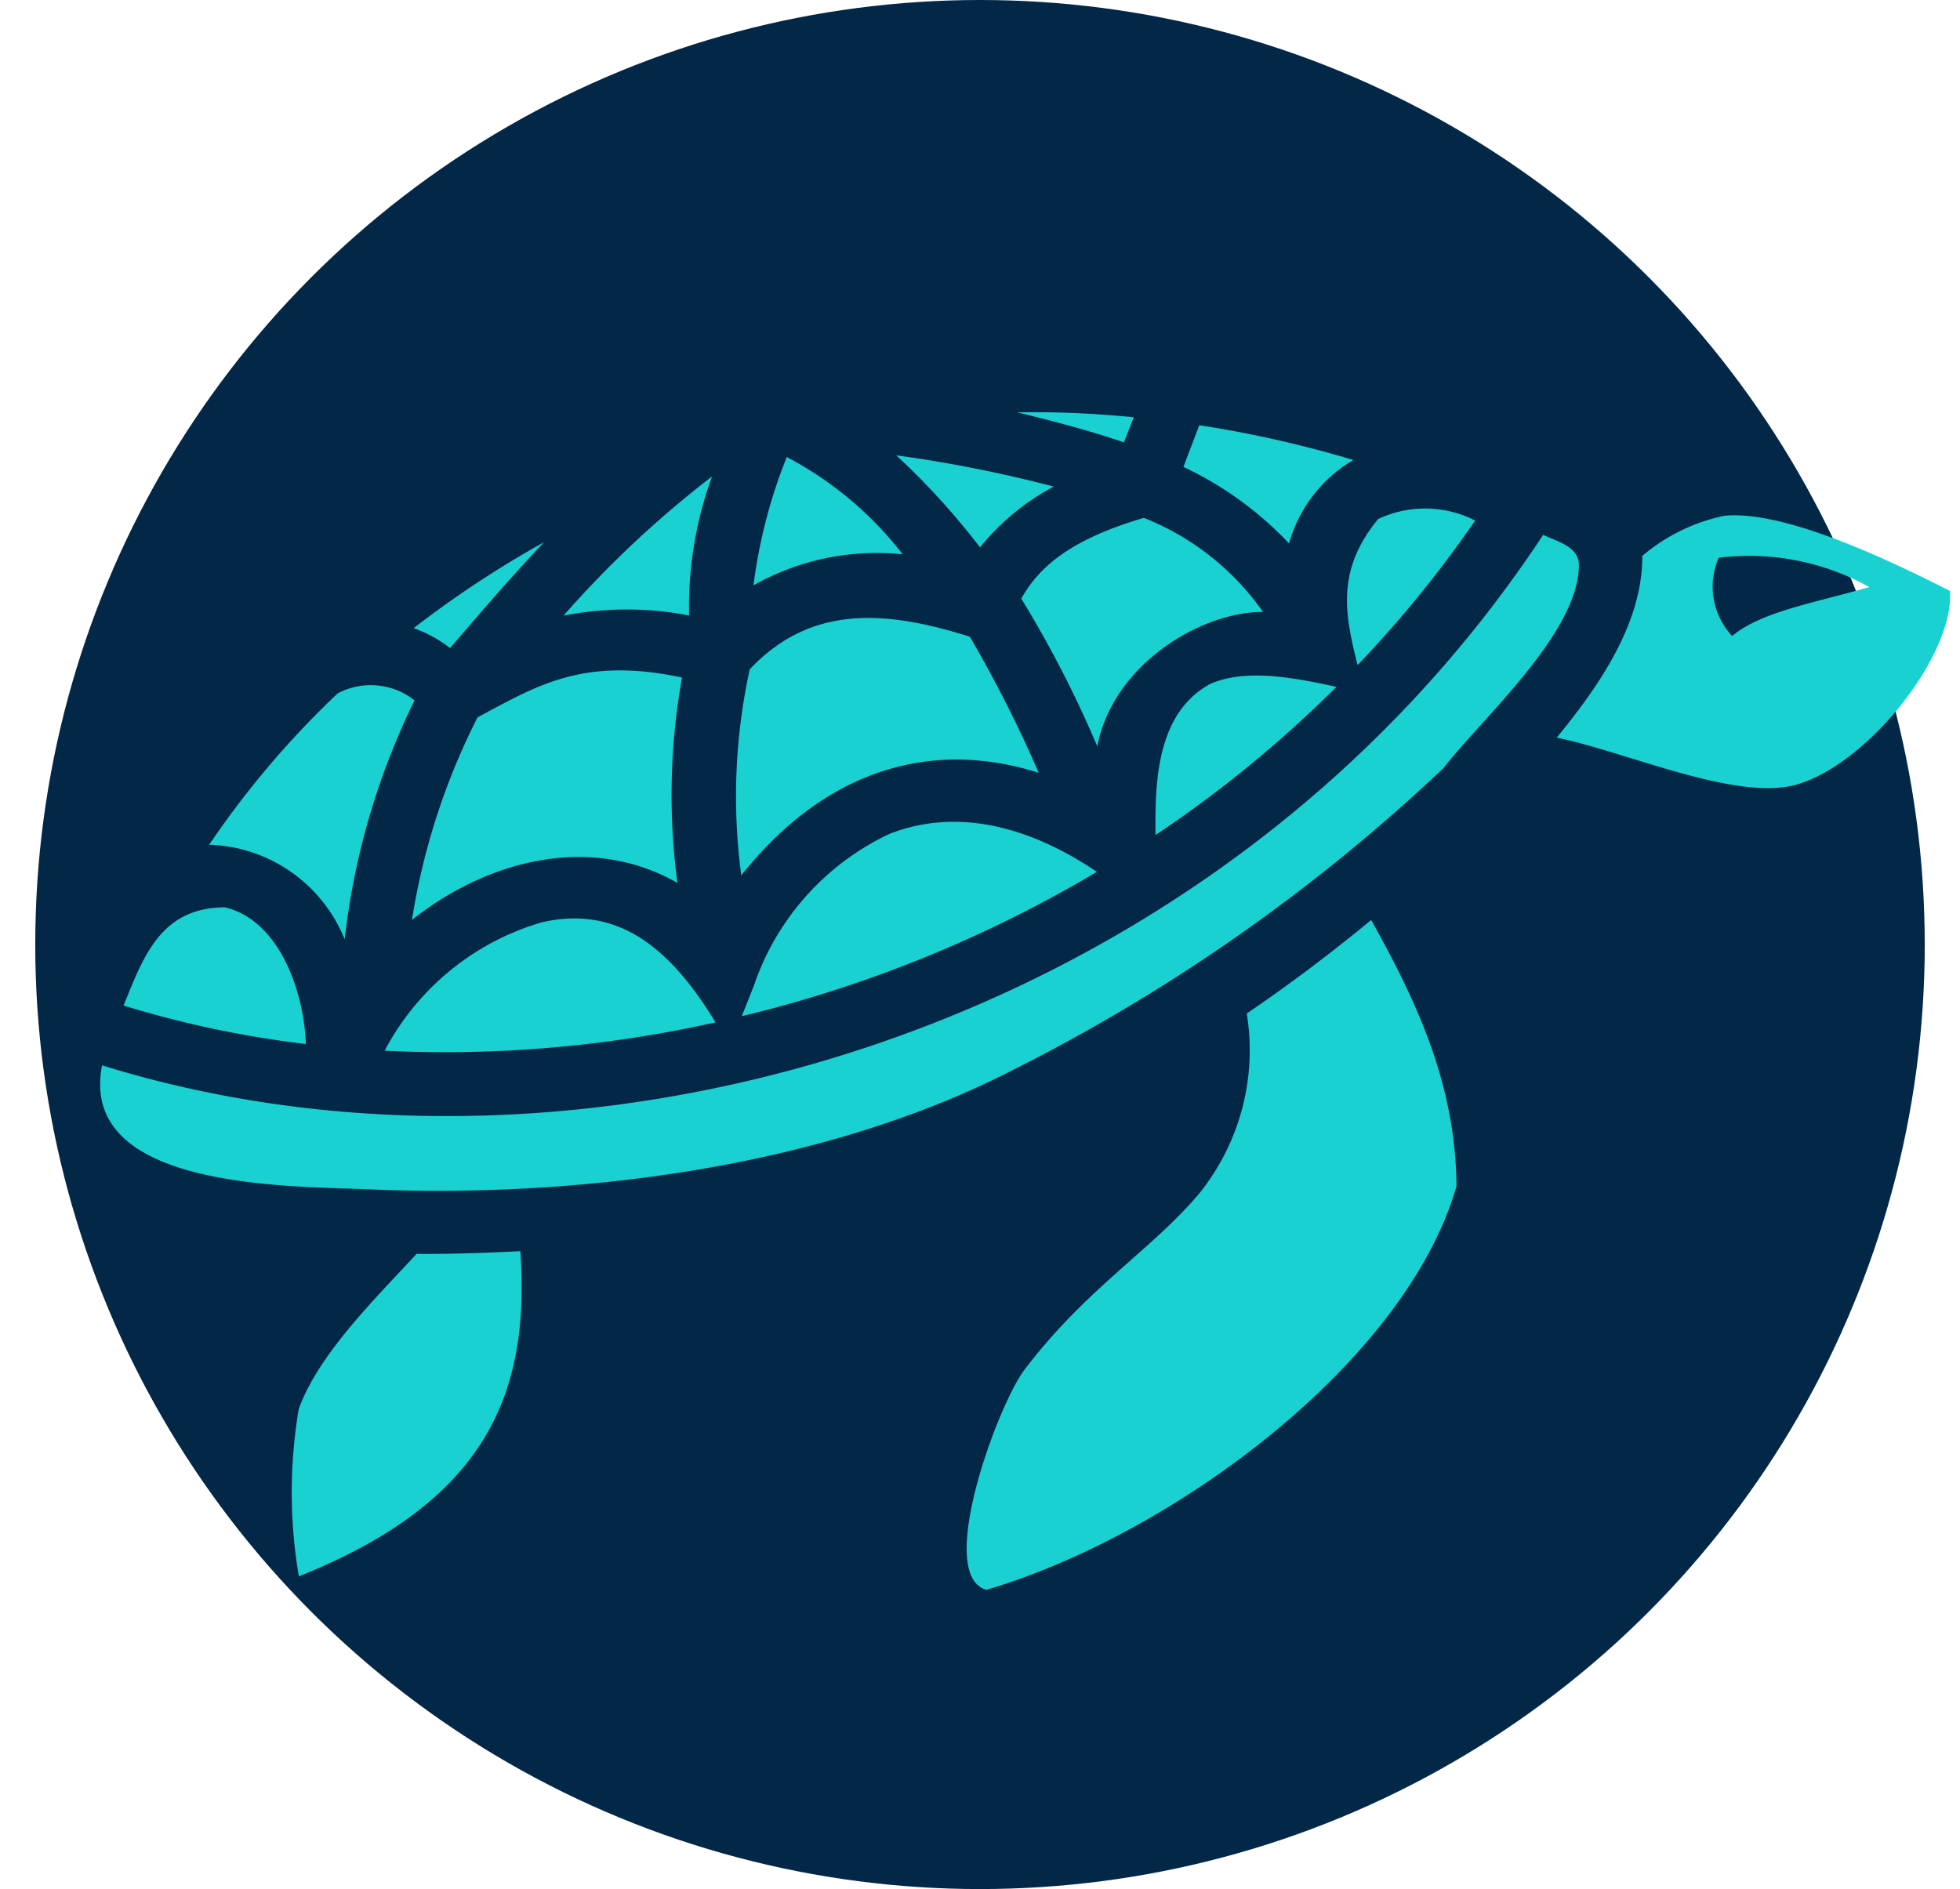
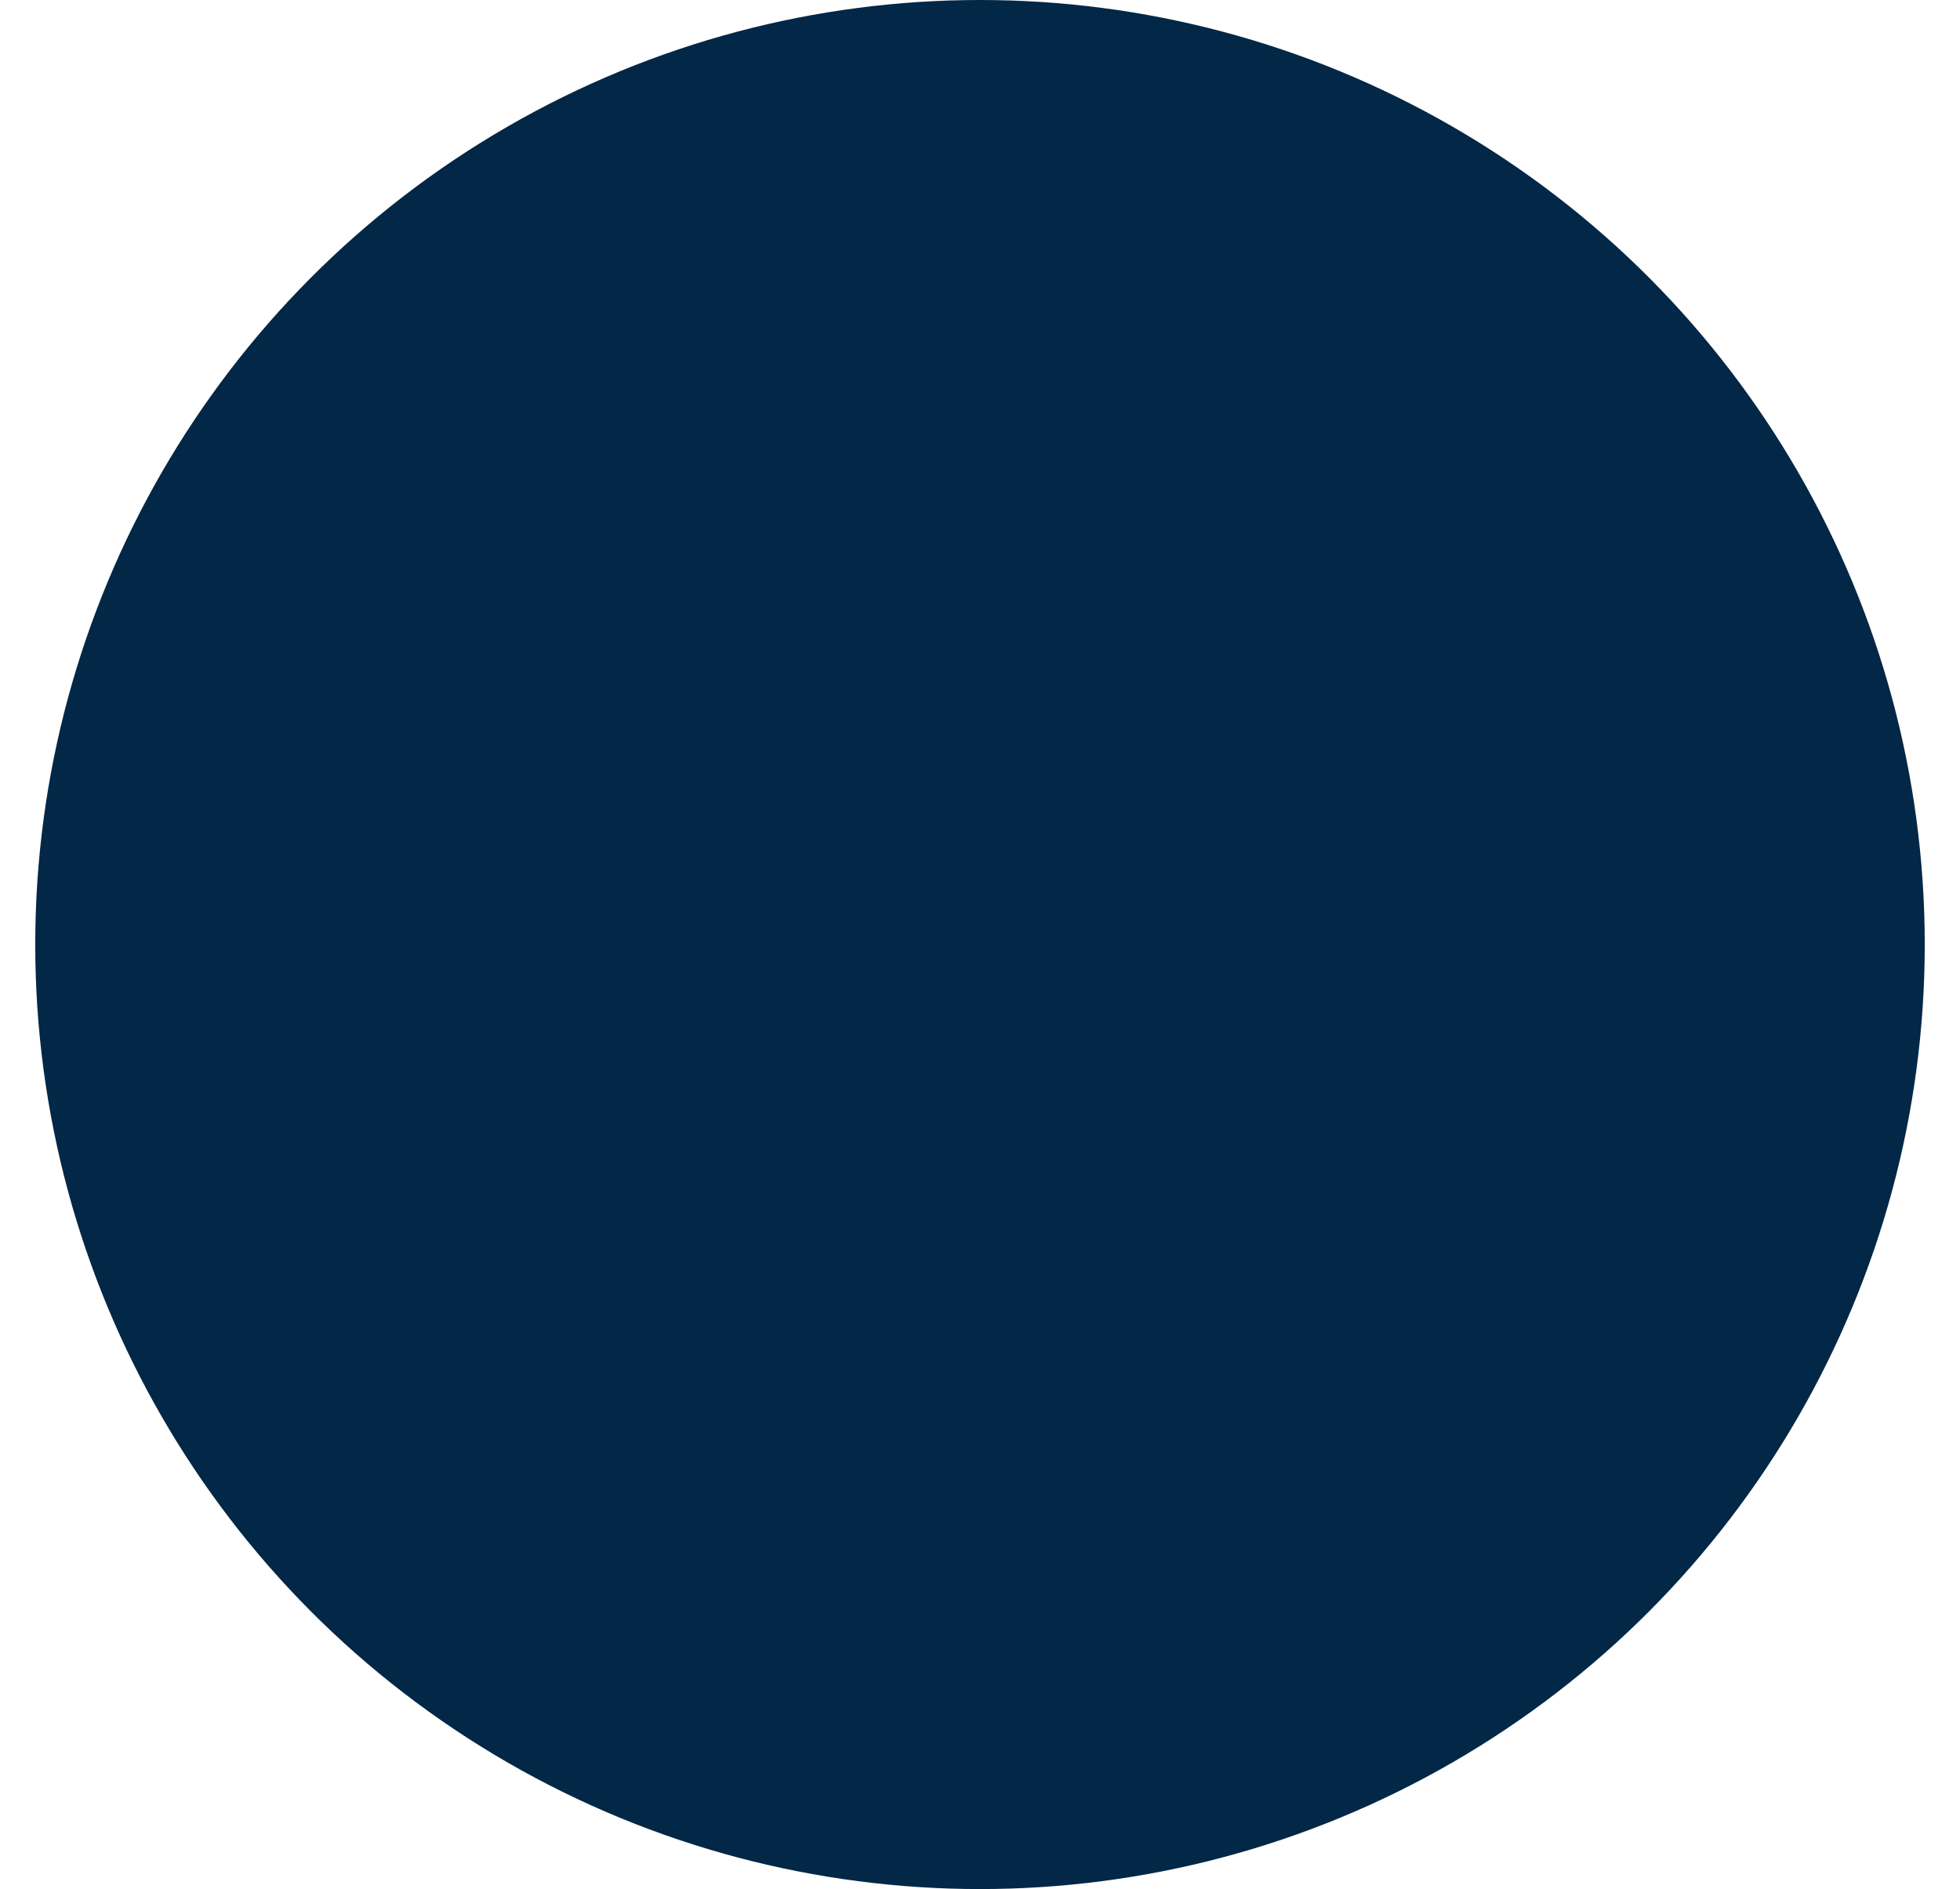
<svg xmlns="http://www.w3.org/2000/svg" id="Group_1925" data-name="Group 1925" width="83.904" height="80.887" viewBox="0 0 83.904 80.887">
  <ellipse id="Ellipse_107" data-name="Ellipse 107" cx="40.443" cy="40.443" rx="40.443" ry="40.443" transform="translate(1.509 0)" fill="#032746" />
-   <path id="sea-turtle" d="M62.39.289A7.874,7.874,0,0,0,59.337,2.76c.7,2.942-.7,6.126-1.817,8.407,2.961-.09,8.091.946,10.441-.345,2.809-1.546,5.343-6.936,4.549-9.563C69.641.546,64.832-.517,62.39.289ZM39.6,1.574l-.26,1.891a15,15,0,0,1,5.144,2.177,6.012,6.012,0,0,1,1.878-4.1A48.364,48.364,0,0,0,39.6,1.574Zm29.507.3c-2.152,1.2-4.259,2.056-5.251,3.362A3.09,3.09,0,0,1,62.543,2.1,10.578,10.578,0,0,1,69.107,1.874Zm-32.316,0a42.851,42.851,0,0,0-4.915.916c1.649.015,3.343.075,4.747.225ZM47.964,3.765c-1.267,2.553-.473,4.294.55,6.291a49.67,49.67,0,0,0,3.511-7.161A4.71,4.71,0,0,0,47.964,3.765ZM55,2.835C46.1,26.763,21.51,40.452,0,38.846c.183,5.494,9.226,3.167,12.51,2.567,7.962-1.5,18.236-4.953,25.593-11.2a77.209,77.209,0,0,0,14.99-16.692c1.13-2.462,4.412-7.04,3.664-9.863C56.513,2.985,55.673,2.985,55,2.835ZM27.25,5.748A31.5,31.5,0,0,1,31.631,8.78a10.237,10.237,0,0,1,2.488-3.244A56.825,56.825,0,0,0,27.25,5.748Zm10.93.225c-2.824,1.591-3.893,3.032-4.335,4.548a48.124,48.124,0,0,1,4.595,5.434C38.3,12.4,41.462,9.336,44.057,8.75A11.319,11.319,0,0,0,38.18,5.973Zm-15.479.9a22.206,22.206,0,0,0-.153,5.674,10.729,10.729,0,0,1,5.923-2.732A15.216,15.216,0,0,0,22.7,6.874ZM19.77,8.405a44.608,44.608,0,0,0-4.854,7.235,14.025,14.025,0,0,1,5.236-1.216,16.288,16.288,0,0,1-.382-6.019Zm22.76,3.873c-1.969,1.771-1.313,4.713-.809,6.815a51.338,51.338,0,0,0,6.121-7.926c-1.771.03-3.954.075-5.312,1.111ZM23.2,16.09a25.481,25.481,0,0,0,1.633,8.676c2.351-4.953,6.335-7.55,11.418-7.145a54.71,54.71,0,0,0-4.183-5.013c-3.755-.3-6.946.18-8.869,3.482Zm-9.815-3.317a44.468,44.468,0,0,0-4.6,4.833,5.476,5.476,0,0,1,1.71.48C11.353,16.451,12.311,14.619,13.389,12.773Zm7.068,4.308c-4.274.075-5.923,1.681-8.145,3.633a29.2,29.2,0,0,0-.783,9.081c2.7-3.377,6.761-5.3,10.715-4.1a28.6,28.6,0,0,1-1.786-8.616ZM30.623,21.6a11.132,11.132,0,0,0-4.2,7.625l-.214,1.411A54.882,54.882,0,0,0,39.63,21.194C36.516,19.993,33.264,19.8,30.623,21.6Zm-24.38-.54a38.969,38.969,0,0,0-3.9,7.55,6.472,6.472,0,0,1,6.562,2.642,31.193,31.193,0,0,1,.612-10.642A3.023,3.023,0,0,0,6.243,21.059Zm45.293-.5c-1.343,1.756-2.778,3.467-4.289,5.1a9.785,9.785,0,0,1-.229,7.926c-1.435,2.837-3.816,5.059-5.633,9.126-.763,1.786-1.725,9.382.55,9.5C49.14,48.153,57.246,38.7,57.658,30.846c-1.007-4.218-3.4-7.28-6.121-10.282ZM16.946,28.654a11.126,11.126,0,0,0-5.3,6.86,53.214,53.214,0,0,0,13.528-4.368C22.655,28.564,20.029,27.138,16.946,28.654ZM3.6,31.071C.94,31.7.681,33.878.321,36.144a44.368,44.368,0,0,0,7.974-.15c-.6-2.222-2.322-4.908-4.692-4.923Zm15.633,11.5c-1.465.42-2.9.8-4.3,1.111C13.71,45.841,11.8,48.8,11.514,51.3A21.4,21.4,0,0,0,13.13,58.27c7.068-4.908,7.907-9.817,6.106-15.7Z" transform="translate(13.108 7.766) rotate(13)" fill="#19d1d1" />
</svg>